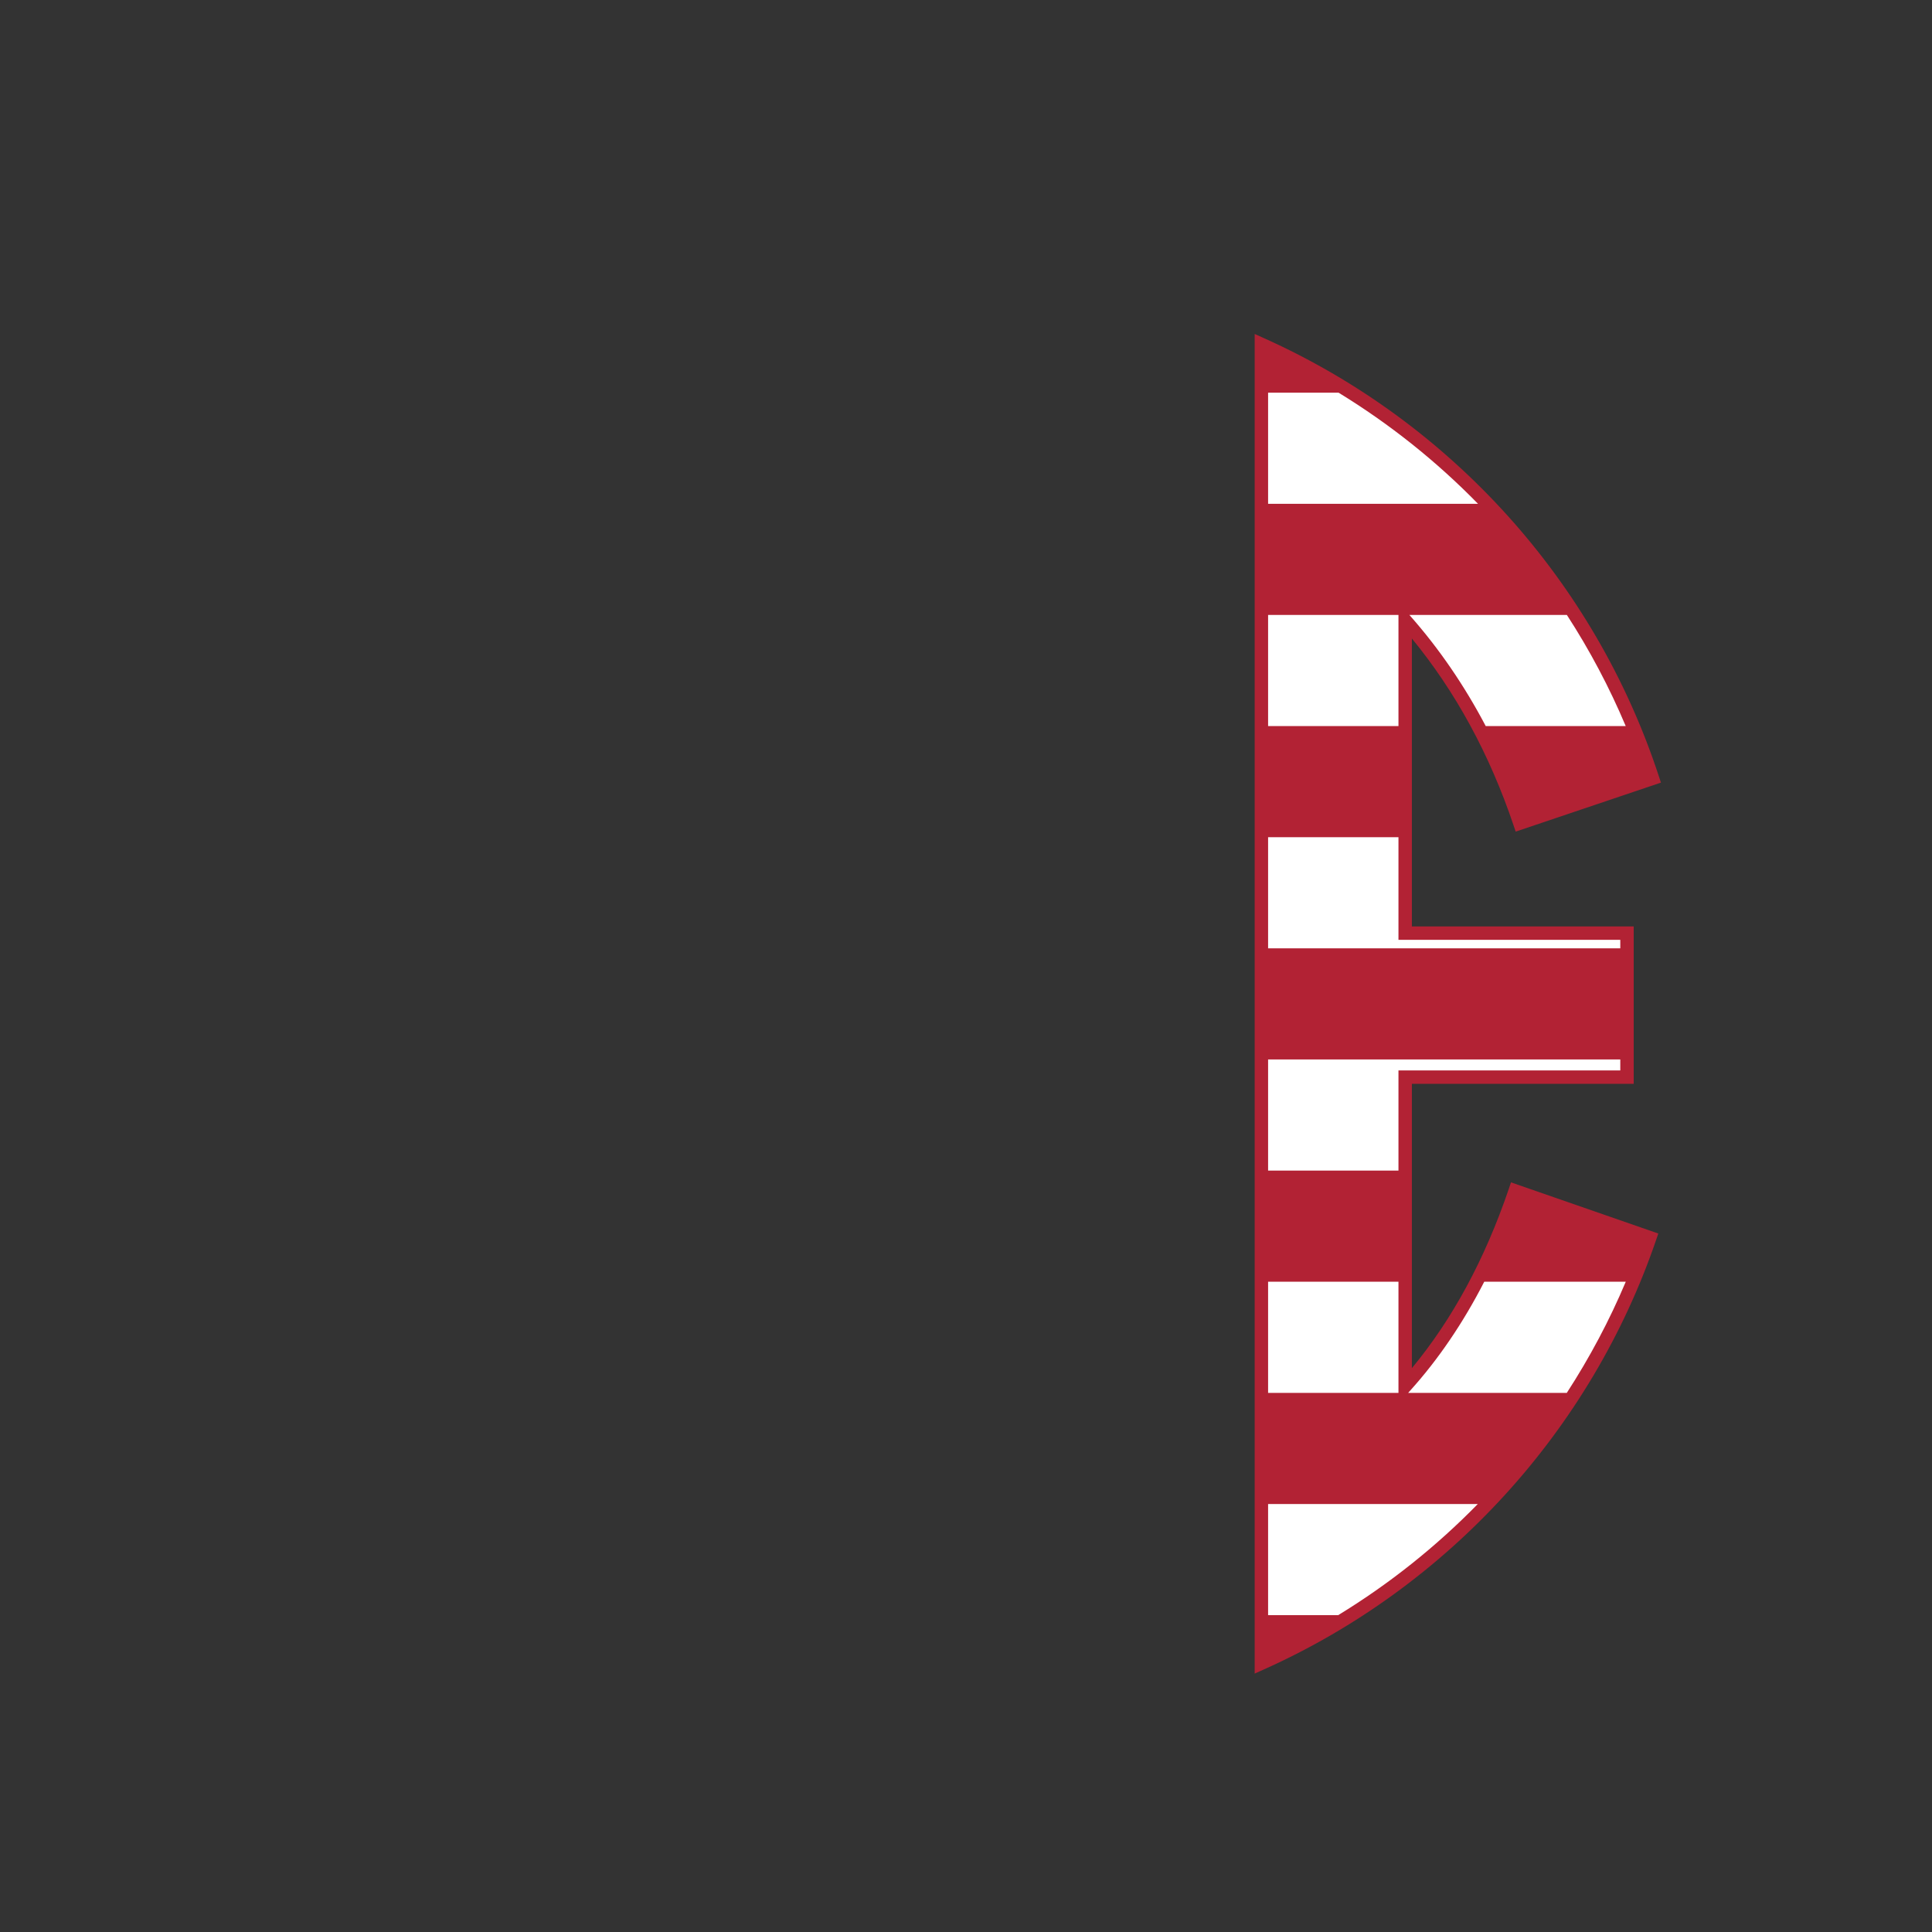
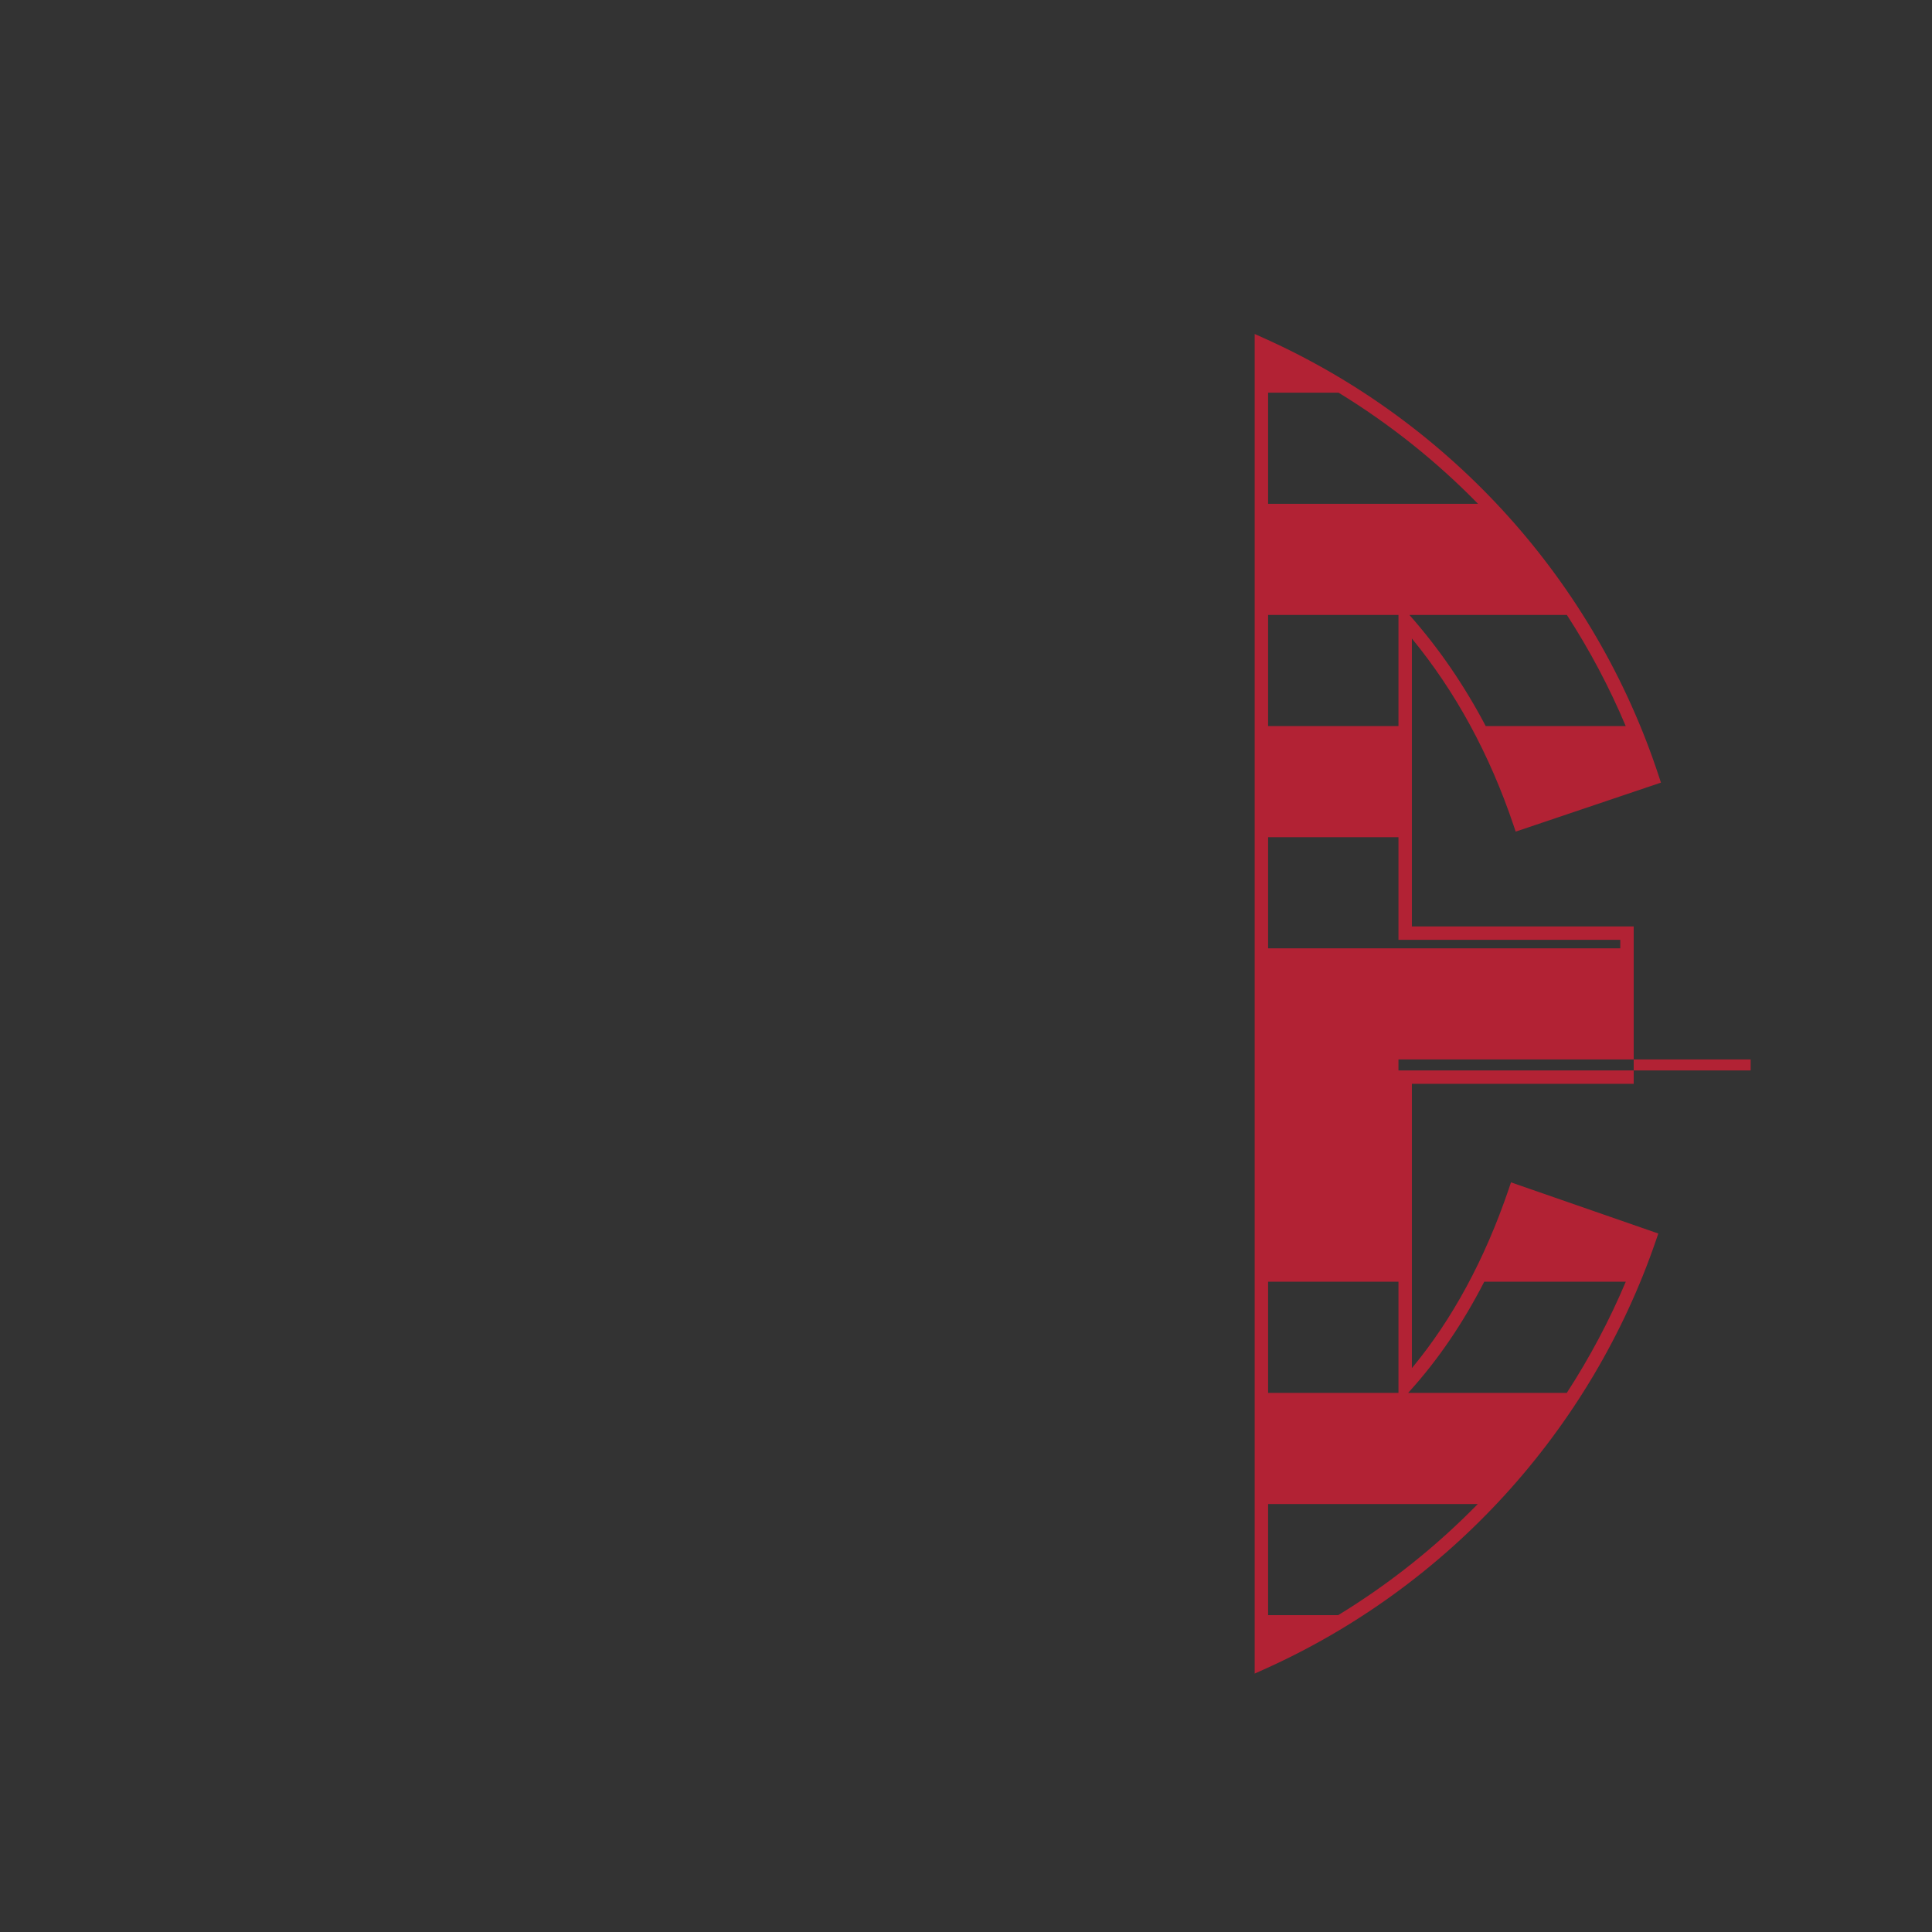
<svg xmlns="http://www.w3.org/2000/svg" version="1.1" id="Layer_1" x="0px" y="0px" viewBox="0 0 864 864" style="enable-background:new 0 0 864 864;" xml:space="preserve">
  <rect x="0" y="0" width="864" height="864" fill="#333333" stroke="none" />
  <style type="text/css">
	.st0{fill:#FFFFFF;}
	.st1{fill:#B22234;}
</style>
-   <path class="st0" d="M737.8,553.5l-60.2-20.9c-11.9,35-28.3,64.1-49.2,87.3V481.7h99.2v-64.4h-99.2V277.4  c22.4,25.4,39.5,55.7,51.3,90.7l59.3-20C710.6,261.4,646.5,191,564.1,154v589.8C645.3,707.4,708.8,638.4,737.8,553.5z" />
-   <path class="st1" d="M674.76,531.63c-10.7,31.47-25.27,58.41-43.36,80.21V484.7h99.2v-70.4h-99.2V285.55  c19.47,23.69,34.75,51.75,45.46,83.51l0.96,2.84l64.96-21.91l-0.93-2.83c-28.47-86.91-92.81-158.31-176.52-195.9l-4.23-1.9v599.07  l4.23-1.9c82.33-36.9,146.22-106.91,175.31-192.07l0.96-2.83l-65.87-22.87L674.76,531.63z M663.76,573.2h63.29  c-7.33,17.38-16.18,34-26.37,49.7h-70.95l0.89-0.99C643.26,607.89,654.33,591.59,663.76,573.2z M625.4,622.9h-58.3v-49.7h58.3V622.9  z M625.4,478.7v44.8h-58.3v-49.7h157.5v4.9H625.4z M724.6,420.3v3.8H567.1v-49.7h58.3v45.9H724.6z M625.4,324.7h-58.3V275h58.3  V324.7z M630.65,275.42l-0.37-0.42h70.43c10.18,15.7,19,32.32,26.32,49.7h-62.61C654.91,306.62,643.63,290.13,630.65,275.42z   M660.97,225.3H567.1v-49.7h31.5C621.47,189.58,642.41,206.3,660.97,225.3z M598.45,722.3H567.1v-49.7h93.78  C642.29,691.61,621.33,708.34,598.45,722.3z" />
+   <path class="st1" d="M674.76,531.63c-10.7,31.47-25.27,58.41-43.36,80.21V484.7h99.2v-70.4h-99.2V285.55  c19.47,23.69,34.75,51.75,45.46,83.51l0.96,2.84l64.96-21.91l-0.93-2.83c-28.47-86.91-92.81-158.31-176.52-195.9l-4.23-1.9v599.07  l4.23-1.9c82.33-36.9,146.22-106.91,175.31-192.07l0.96-2.83l-65.87-22.87L674.76,531.63z M663.76,573.2h63.29  c-7.33,17.38-16.18,34-26.37,49.7h-70.95l0.89-0.99C643.26,607.89,654.33,591.59,663.76,573.2z M625.4,622.9h-58.3v-49.7h58.3V622.9  z M625.4,478.7v44.8v-49.7h157.5v4.9H625.4z M724.6,420.3v3.8H567.1v-49.7h58.3v45.9H724.6z M625.4,324.7h-58.3V275h58.3  V324.7z M630.65,275.42l-0.37-0.42h70.43c10.18,15.7,19,32.32,26.32,49.7h-62.61C654.91,306.62,643.63,290.13,630.65,275.42z   M660.97,225.3H567.1v-49.7h31.5C621.47,189.58,642.41,206.3,660.97,225.3z M598.45,722.3H567.1v-49.7h93.78  C642.29,691.61,621.33,708.34,598.45,722.3z" />
</svg>